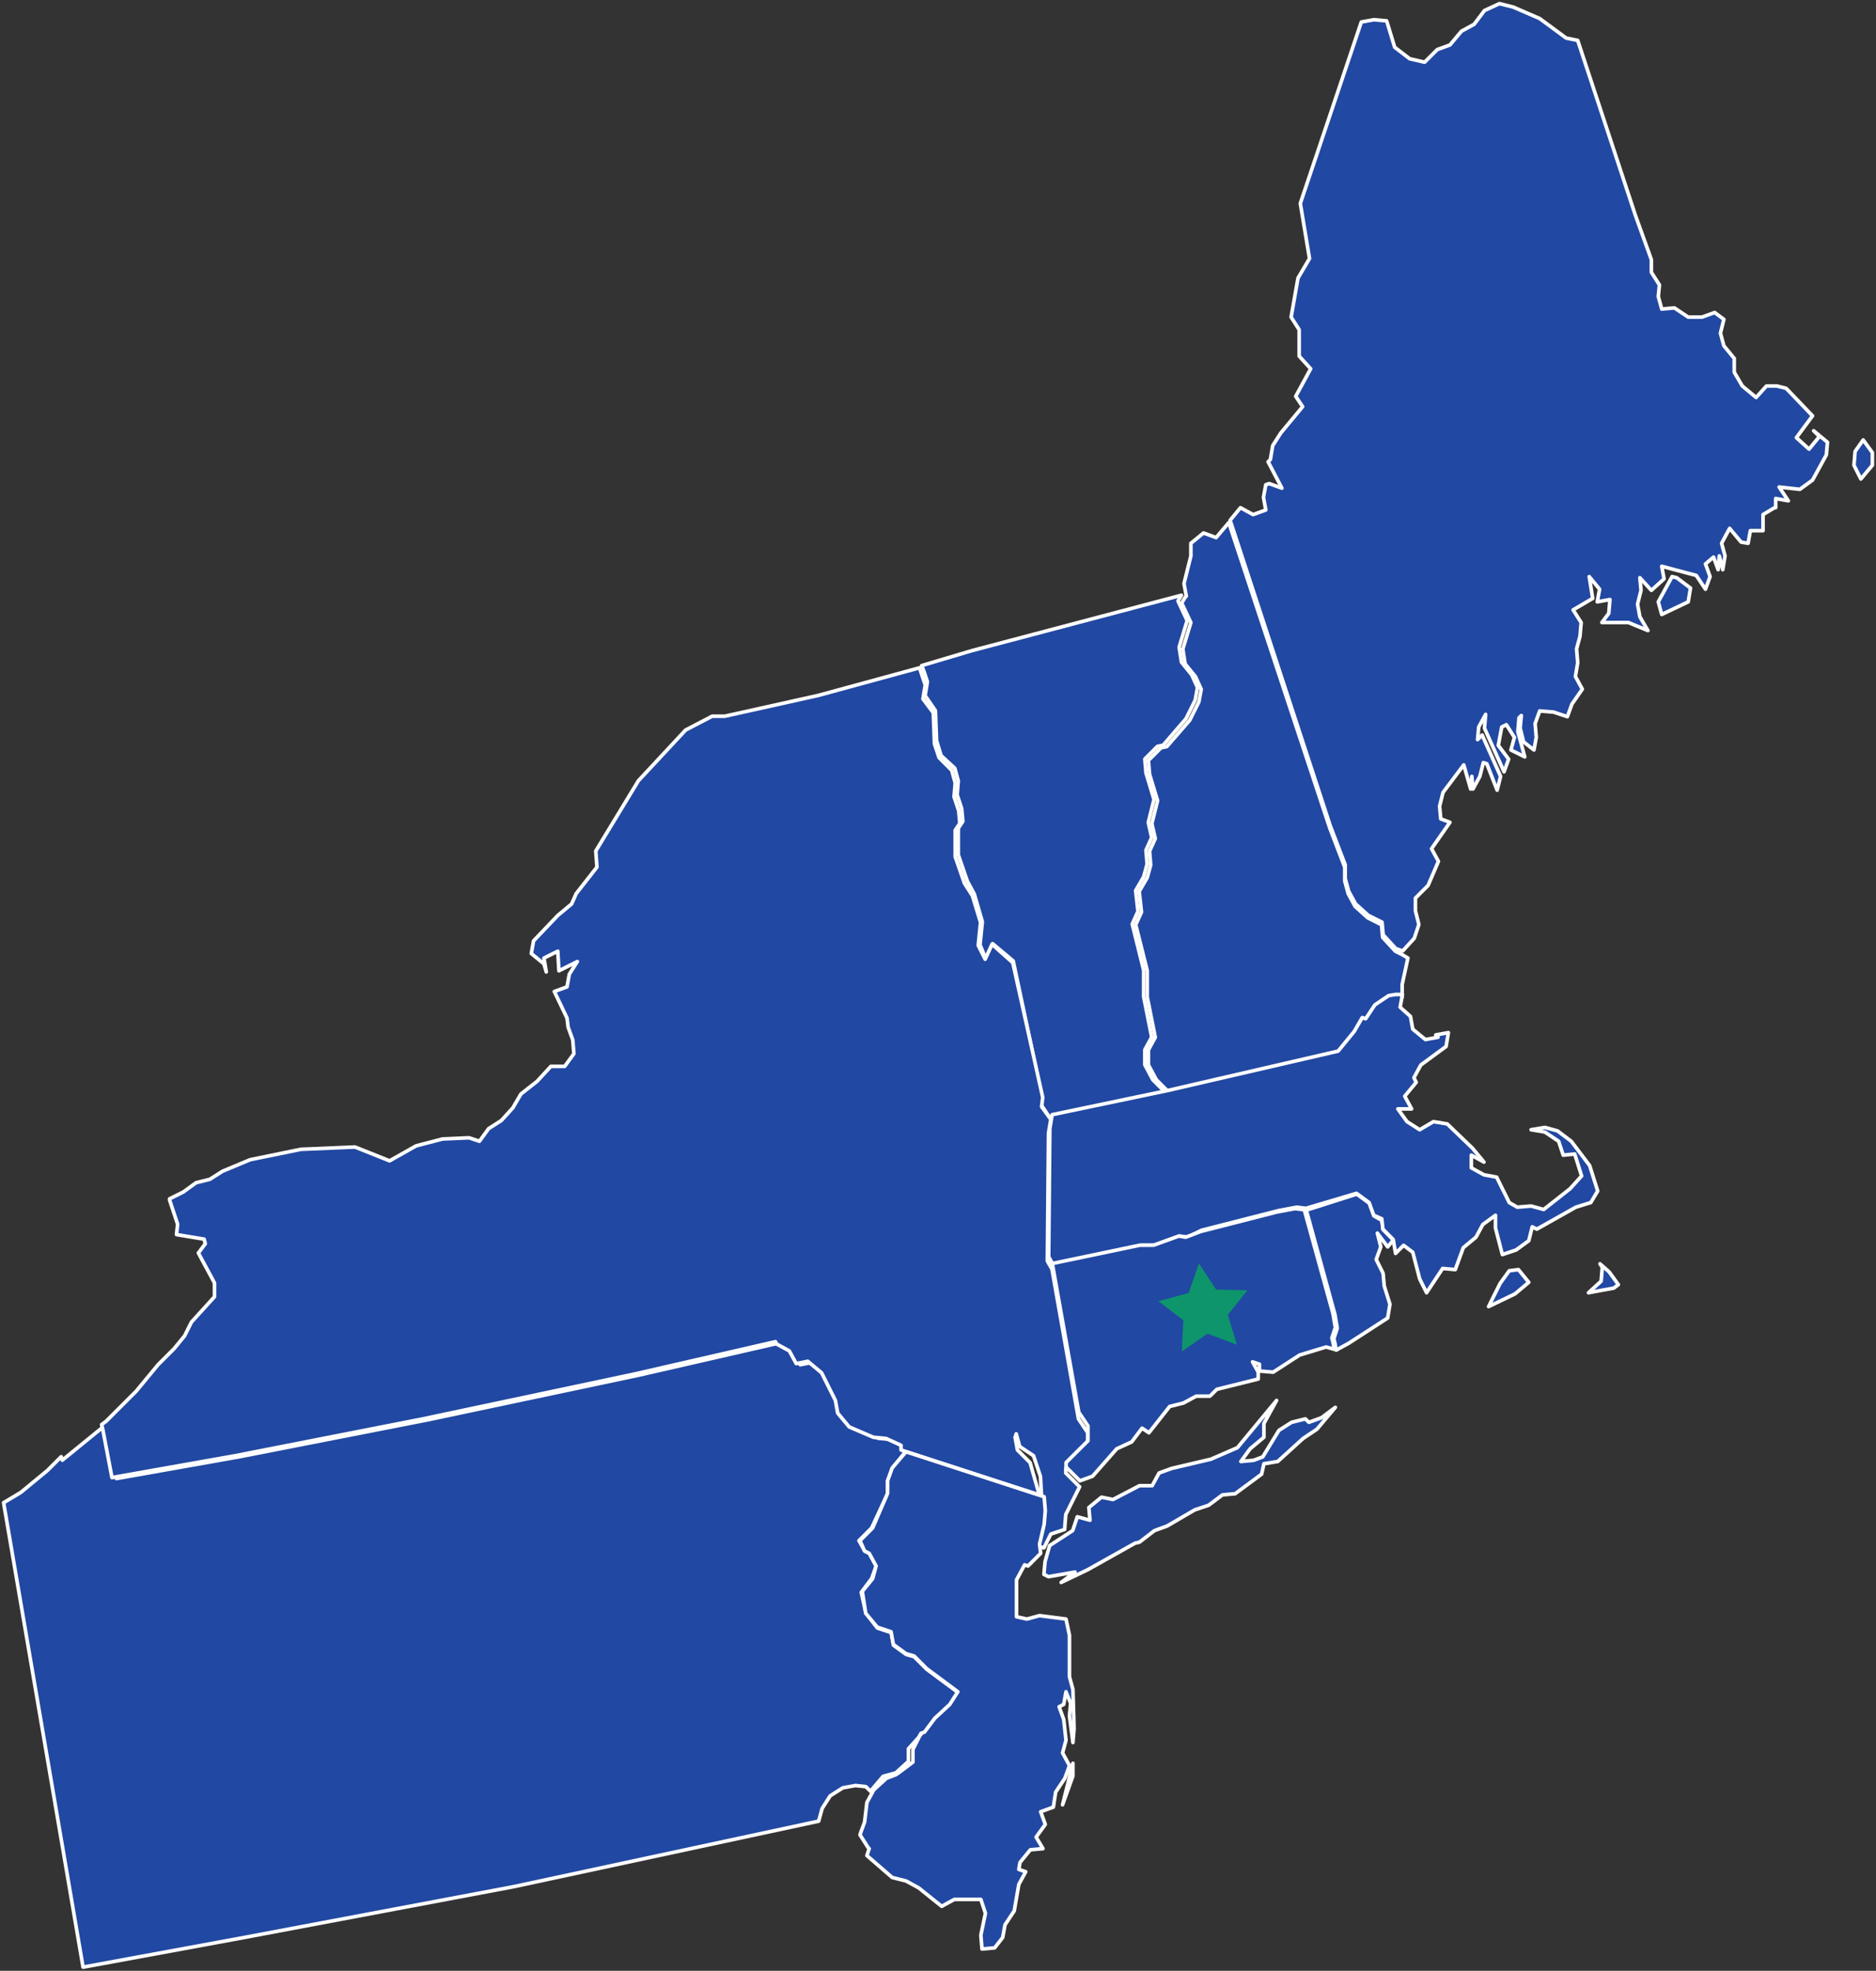
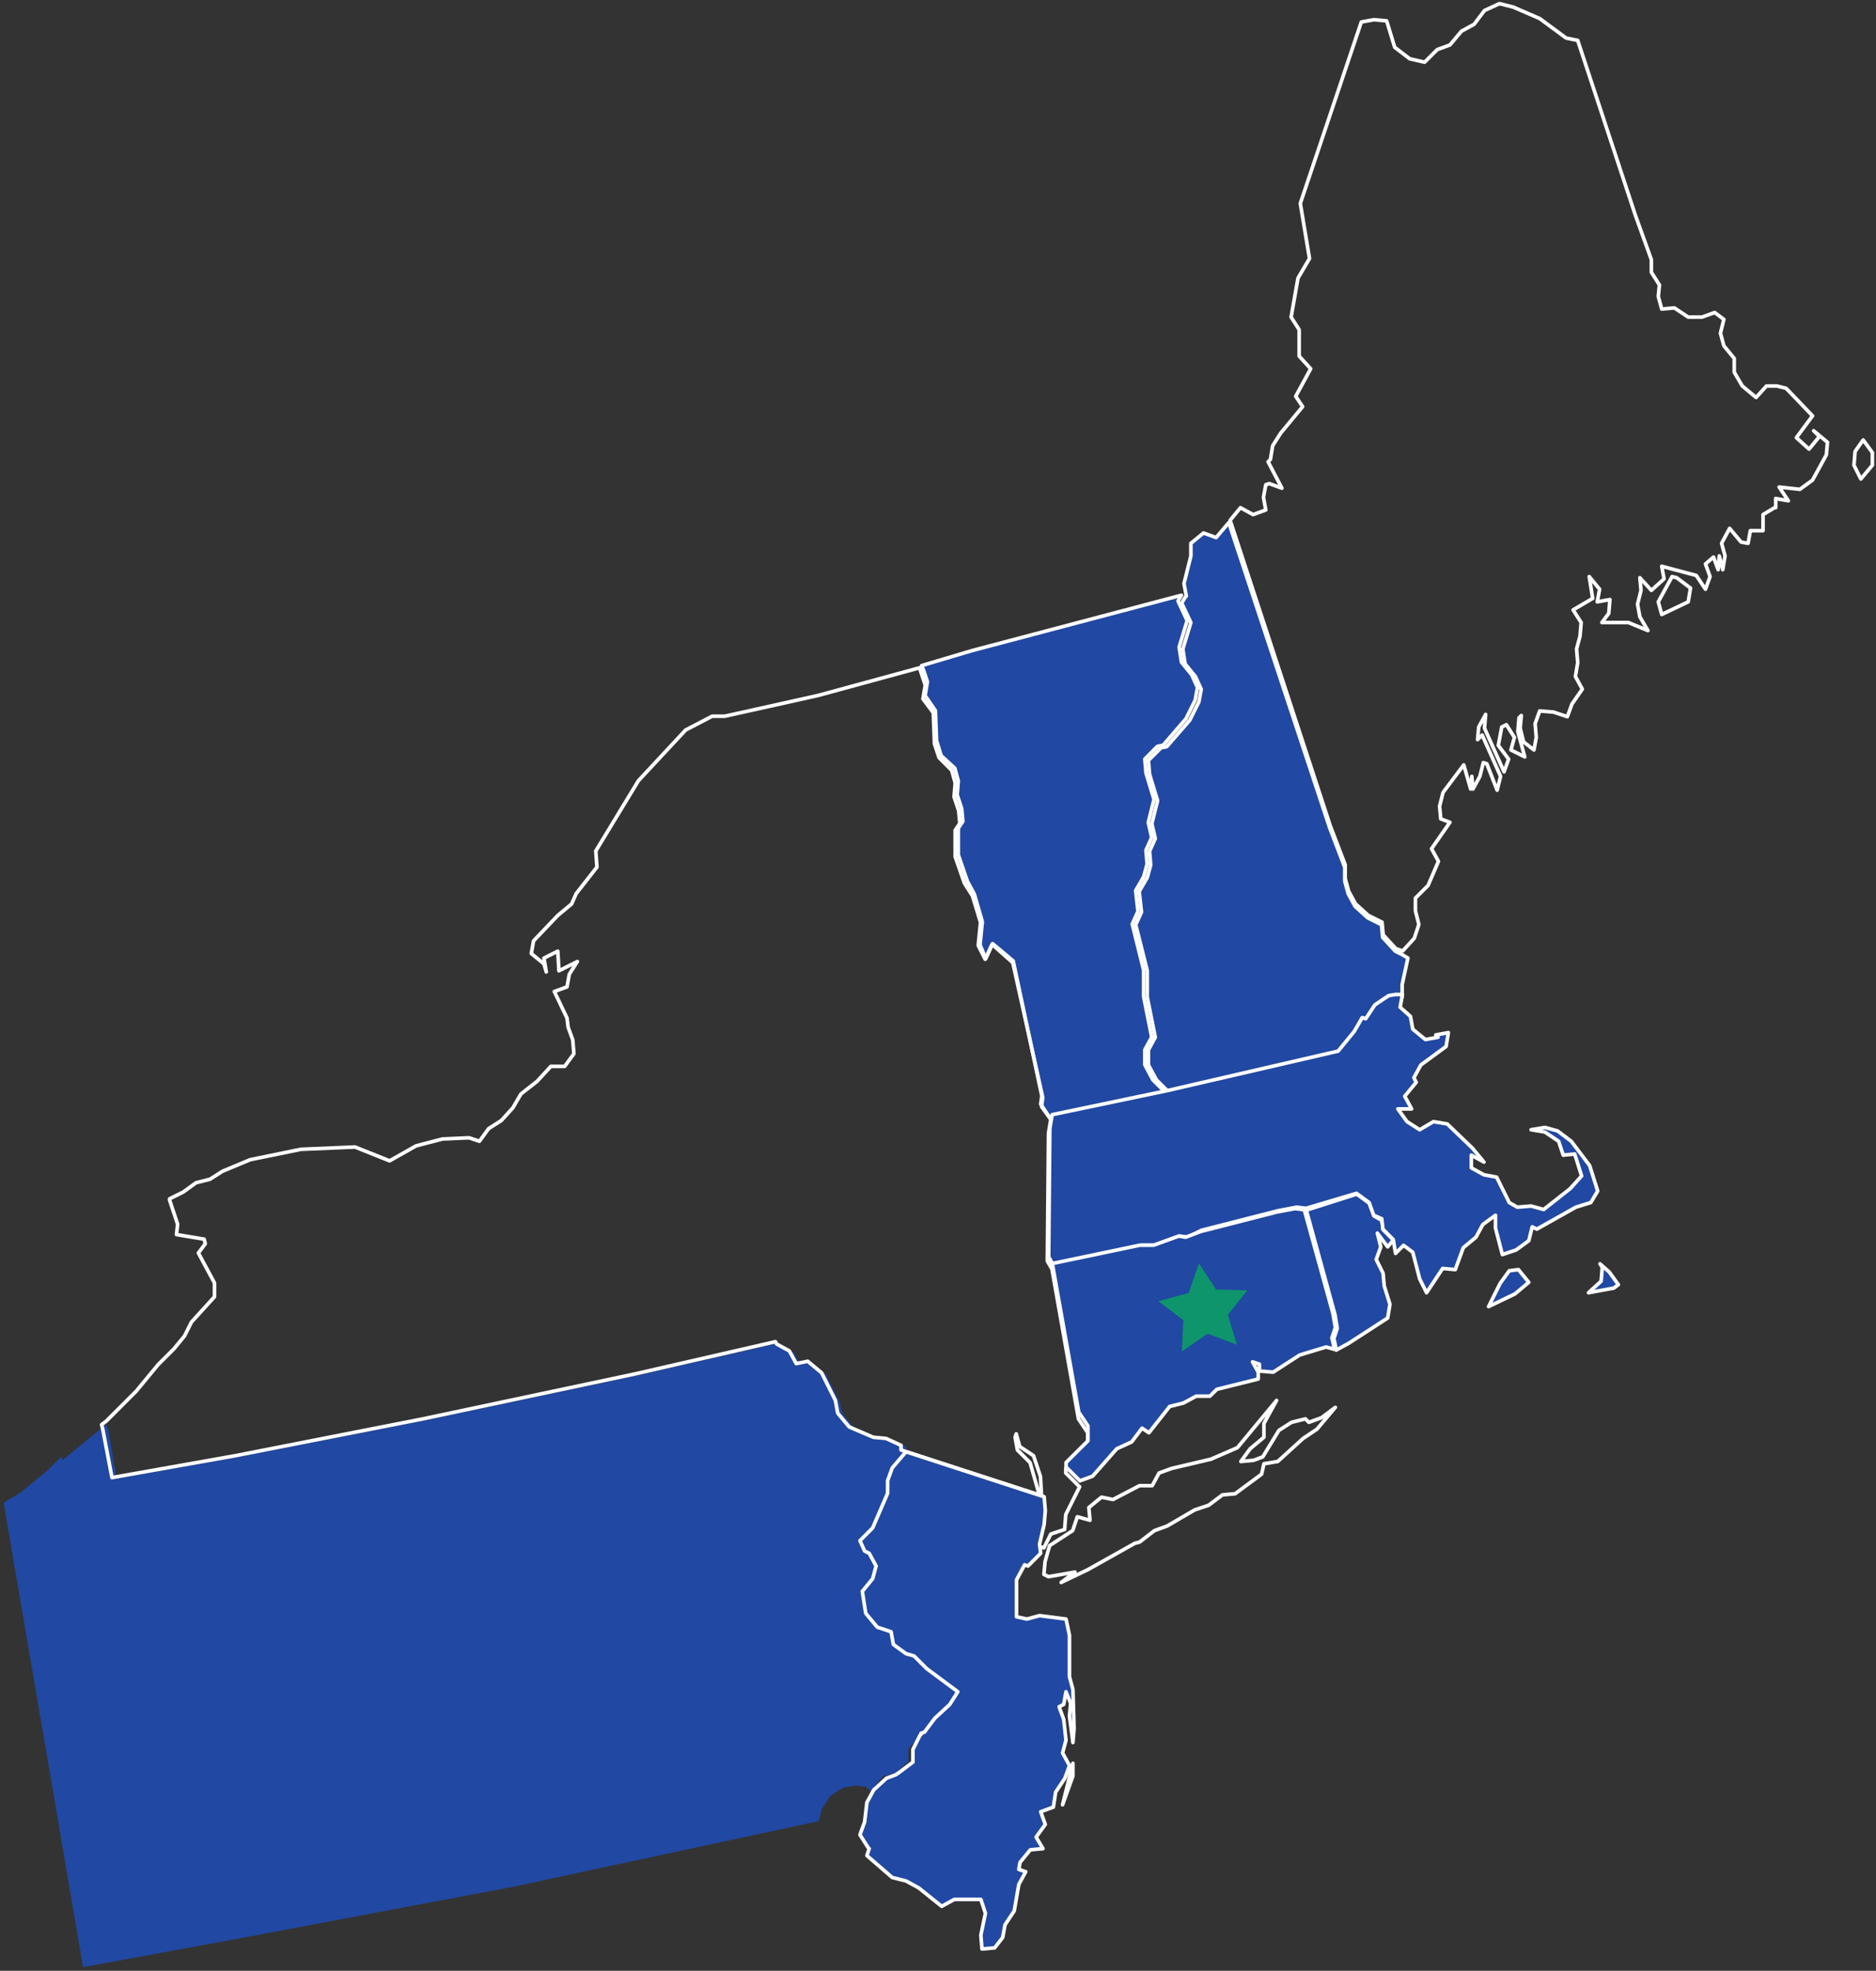
<svg xmlns="http://www.w3.org/2000/svg" width="517px" height="543px" viewBox="0 0 517 543" version="1.1">
  <rect x="0" y="0" width="517" height="543" fill="#333333" stroke="none" />
  <title>Map</title>
  <g id="websites" stroke="none" stroke-width="1" fill="none" fill-rule="evenodd">
    <g id="Approved-Landing-Page-v2" transform="translate(-735, -2014)">
      <g id="Map" transform="translate(736, 2015)">
        <polygon id="Fill-1" fill="#2148A2" points="324.585 181.437 323.954 177.305 326.162 169.993 323.639 164.589 324.585 163 266.876 178.258 253 182.391 253.631 183.98 254.577 186.841 253.946 190.656 256.784 194.788 257.1 203.053 258.361 207.185 262.145 210.682 263.091 214.179 262.776 217.993 264.037 221.808 264.353 225.305 263.091 227.212 263.091 234.523 265.614 241.834 267.506 245.331 269.717 252.96 269.083 259.318 270.66 263.132 272.552 259 278.228 263.768 286.112 300.96 285.797 303.185 288.32 307 320.173 300.007 316.701 296.51 314.494 292.377 314.494 288.245 316.386 284.748 314.178 273.623 314.178 266.311 311.025 253.596 312.602 250.099 311.971 244.377 314.178 240.563 315.124 237.066 314.809 233.252 316.386 229.755 315.443 225.623 317.02 219.265 314.809 211.954 314.494 208.139 317.963 204.642 319.539 204.325 325.846 197.013 328.369 191.927 329 188.43 327.423 184.934" />
        <polygon id="Stroke-2" stroke="#FEFEFE" stroke-linecap="round" stroke-linejoin="round" points="324.585 181.437 323.954 177.305 326.162 169.993 323.639 164.589 324.585 163 266.876 178.258 253 182.391 253.631 183.98 254.577 186.841 253.946 190.656 256.784 194.788 257.1 203.053 258.361 207.185 262.145 210.682 263.091 214.179 262.776 217.993 264.037 221.808 264.353 225.305 263.091 227.212 263.091 234.523 265.614 241.834 267.506 245.331 269.717 252.96 269.083 259.318 270.66 263.132 272.552 259 278.228 263.768 286.112 300.96 285.797 303.185 288.32 307 320.173 300.007 316.701 296.51 314.494 292.377 314.494 288.245 316.386 284.748 314.178 273.623 314.178 266.311 311.025 253.596 312.602 250.099 311.971 244.377 314.178 240.563 315.124 237.066 314.809 233.252 316.386 229.755 315.443 225.623 317.02 219.265 314.809 211.954 314.494 208.139 317.963 204.642 319.539 204.325 325.846 197.013 328.369 191.927 329 188.43 327.423 184.934" />
        <polygon id="Fill-3" fill="#2148A2" points="383 340.646 382.681 340.33 380.158 337.804 379.843 335.272 377.632 334.007 376.366 330.529 372.896 328 359 332.426 366.894 361.196 367.528 364.99 366.581 367.838 366.894 369.1 367.213 371 370.686 369.1 381.421 362.145 382.05 358.354 380.471 353.292 380.158 349.815 378.264 346.021 379.524 342.546 378.58 338.749 381.421 342.546" />
        <polygon id="Stroke-4" stroke="#FEFEFE" stroke-linecap="round" stroke-linejoin="round" points="383 340.646 382.681 340.33 380.158 337.804 379.843 335.272 377.632 334.007 376.366 330.529 372.896 328 359 332.426 366.894 361.196 367.528 364.99 366.581 367.838 366.894 369.1 367.213 371 370.686 369.1 381.421 362.145 382.05 358.354 380.471 353.292 380.158 349.815 378.264 346.021 379.524 342.546 378.58 338.749 381.421 342.546" />
        <polygon id="Fill-5" fill="#2148A2" points="175.122 377.869 116.748 390.226 65.036 400.359 31.09 406.378 28.87 393.074 28.232 391.49 16.18 401.313 15.862 400.359 12.055 404.16 4.759 410.182 0 413.029 0.317 414.93 13.007 489.052 21.89 541 66.622 532.767 140.542 518.83 224.613 500.772 225.565 497.287 227.785 493.8 231.272 491.586 234.765 490.952 237.62 491.269 238.889 492.539 242.376 488.418 245.869 487.468 249.358 484.3 249.358 480.816 252.214 477.648 252.531 477.331 252.531 477.015 253.797 476.698 256.652 472.583 260.779 468.779 263 465.291 254.434 458.959 250.945 455.475 248.724 454.842 245.234 452.308 244.6 448.823 240.793 447.559 237.62 443.438 236.351 437.74 239.206 433.936 240.475 430.451 238.572 426.967 237.3 426.333 235.717 423.486 239.206 419.998 243.648 410.495 243.648 407.014 244.92 403.527 248.724 398.775 248.724 397.508 244.6 395.608 241.11 395.291 234.448 392.44 231.272 388.639 230.323 385.155 226.516 377.552 222.709 374.385 219.537 375.018 217.633 371.534 214.144 369.637 213.823 369" />
-         <polygon id="Stroke-6" stroke="#FEFEFE" stroke-linecap="round" stroke-linejoin="round" points="250.945 455.475 248.724 454.842 245.234 452.308 244.6 448.823 240.793 447.556 237.62 443.438 236.351 437.737 239.206 433.936 240.475 430.451 238.572 426.967 237.303 426.333 235.717 423.483 239.206 419.998 243.648 410.495 243.648 407.011 244.917 403.527 248.724 398.775 248.724 397.508 244.6 395.608 241.11 395.291 234.448 392.44 231.275 388.639 230.323 385.155 226.516 377.552 222.709 374.385 219.537 375.018 217.633 371.534 214.144 369.634 213.826 369 175.122 377.869 116.748 390.223 65.036 400.359 31.09 406.378 28.87 393.074 28.235 391.49 16.18 401.309 15.862 400.359 12.055 404.16 4.759 410.179 0 413.029 0.317 414.93 13.007 489.052 21.89 541 66.622 532.764 140.542 518.827 224.613 500.772 225.565 497.287 227.785 493.803 231.275 491.586 234.765 490.952 237.62 491.269 238.889 492.536 242.379 488.418 245.869 487.468 249.358 484.3 249.358 480.816 252.214 477.648 252.531 477.331 252.531 477.015 253.8 476.698 256.655 472.58 260.779 468.779 263 465.295 254.434 458.959" />
-         <path d="M363.19,389.612 L359.698,390.882 L358.749,389.933 L354.937,390.882 L351.448,393.106 L347,400.403 L344.463,401.355 L340.968,401.675 L343.511,398.181 L347.317,395.007 L347.317,391.199 L350.813,384.851 L340.016,397.867 L332.714,401.041 L321.921,403.577 L318.429,404.849 L316.527,408.337 L313.032,408.337 L305.73,412.149 L302.556,411.511 L299.067,414.371 L299.381,417.859 L295.892,416.91 L294.619,420.718 L288.27,424.844 L287,429.284 L286.683,432.778 L287.956,433.413 L295.257,432.14 L291.444,435 L298.746,431.506 L311.765,424.206 L313.032,423.892 L317.159,420.718 L320.654,419.445 L328.27,415.002 L332.079,413.736 L335.889,410.876 L339.381,410.562 L346.686,405.163 L347.317,402.307 L351.127,401.675 L358.111,395.328 L361.924,392.786 L367,386.759 L363.19,389.612 Z M286.683,425.479 L288.587,421.67 L292.397,420.398 L292.714,416.272 L296.524,408.655 L292.714,404.849 L292.714,403.577 L298.746,397.546 L298.746,393.741 L296.206,389.933 L288.908,348.674 L287.635,346.449 L287.952,311.223 L288.587,307.415 L286.048,303.92 L286.365,301.381 L278.111,264.248 L272.397,259.17 L270.495,263.299 L268.587,259.488 L269.222,253.14 L267,245.844 L264.778,242.353 L262.238,235.05 L262.238,227.75 L263.511,225.846 L263.19,222.355 L261.924,218.549 L262.238,214.738 L261.286,211.246 L257.794,207.759 L256.524,203.947 L256.206,195.378 L253.349,191.572 L253.987,187.761 L253.032,184.904 L252.4,183 L224.46,190.617 L198.746,196.333 L195.257,196.333 L187.952,200.138 L174.94,214.106 L163.19,233.463 L163.511,237.909 L157.794,245.206 L156.524,248.062 L152.714,251.236 L146.051,258.221 L145.413,261.713 L148.905,264.569 L149.54,266.787 L148.905,262.982 L152.714,261.075 L153.032,266.473 L158.111,263.931 L155.889,267.422 L155.254,270.916 L151.762,272.183 L155.254,279.486 L155.571,282.025 L156.841,285.513 L157.159,289.321 L154.619,292.812 L150.81,292.812 L147,296.941 L142.556,300.429 L140.333,304.241 L137.159,307.729 L133.667,309.951 L131.127,313.442 L128.27,312.49 L120.968,312.81 L113.667,314.711 L106.365,318.837 L96.841,315.029 L81.921,315.663 L67.952,318.523 L60.333,321.697 L56.841,323.918 L53.032,324.87 L49.54,327.406 L45.73,329.31 L45.73,329.631 L47.952,336.293 L47.635,339.152 L55.254,340.419 L55.571,341.688 L53.667,344.227 L58.111,352.482 L58.111,356.287 L51.762,363.27 L49.857,367.078 L47,370.569 L42.556,375.013 L36.524,382.312 L28.27,390.567 L27,391.519 L27.317,392.786 L29.857,406.116 L63.825,400.089 L115.571,389.933 L173.984,377.552 L212.714,368.665 L213.032,369.303 L216.524,371.204 L218.429,374.698 L221.603,374.064 L225.413,377.238 L229.222,384.851 L229.857,388.346 L233.032,392.154 L239.698,395.007 L243.19,395.328 L247.317,397.229 L247.317,398.502 L285.413,410.876 L282.873,401.99 L279.384,398.502 L278.746,395.007 L279.063,394.055 L280.016,397.546 L283.825,400.089 L285.733,405.801 L286.365,417.224 L284.46,424.844 L286.683,425.479 Z" id="Fill-8" fill="#2148A2" />
        <path d="M363.19,389.612 L359.698,390.882 L358.749,389.933 L354.937,390.882 L351.448,393.106 L347,400.403 L344.463,401.355 L340.968,401.675 L343.511,398.181 L347.317,395.007 L347.317,391.199 L350.813,384.851 L340.016,397.867 L332.714,401.041 L321.921,403.577 L318.429,404.849 L316.527,408.337 L313.032,408.337 L305.73,412.149 L302.556,411.511 L299.067,414.371 L299.381,417.859 L295.892,416.91 L294.619,420.718 L288.27,424.844 L287,429.284 L286.683,432.778 L287.956,433.413 L295.257,432.14 L291.444,435 L298.746,431.506 L311.765,424.206 L313.032,423.892 L317.159,420.718 L320.654,419.445 L328.27,415.002 L332.079,413.736 L335.889,410.876 L339.381,410.562 L346.686,405.163 L347.317,402.307 L351.127,401.675 L358.111,395.328 L361.924,392.786 L367,386.759 L363.19,389.612 Z M286.683,425.479 L288.587,421.67 L292.397,420.398 L292.714,416.272 L296.524,408.655 L292.714,404.849 L292.714,403.577 L298.746,397.546 L298.746,393.741 L296.206,389.933 L288.908,348.674 L287.635,346.449 L287.952,311.223 L288.587,307.415 L286.048,303.92 L286.365,301.381 L278.111,264.248 L272.397,259.17 L270.495,263.299 L268.587,259.488 L269.222,253.14 L267,245.844 L264.778,242.353 L262.238,235.05 L262.238,227.75 L263.511,225.846 L263.19,222.355 L261.924,218.549 L262.238,214.738 L261.286,211.246 L257.794,207.759 L256.524,203.947 L256.206,195.378 L253.349,191.572 L253.987,187.761 L253.032,184.904 L252.4,183 L224.46,190.617 L198.746,196.333 L195.257,196.333 L187.952,200.138 L174.94,214.106 L163.19,233.463 L163.511,237.909 L157.794,245.206 L156.524,248.062 L152.714,251.236 L146.051,258.221 L145.413,261.713 L148.905,264.569 L149.54,266.787 L148.905,262.982 L152.714,261.075 L153.032,266.473 L158.111,263.931 L155.889,267.422 L155.254,270.916 L151.762,272.183 L155.254,279.486 L155.571,282.025 L156.841,285.513 L157.159,289.321 L154.619,292.812 L150.81,292.812 L147,296.941 L142.556,300.429 L140.333,304.241 L137.159,307.729 L133.667,309.951 L131.127,313.442 L128.27,312.49 L120.968,312.81 L113.667,314.711 L106.365,318.837 L96.841,315.029 L81.921,315.663 L67.952,318.523 L60.333,321.697 L56.841,323.918 L53.032,324.87 L49.54,327.406 L45.73,329.31 L45.73,329.631 L47.952,336.293 L47.635,339.152 L55.254,340.419 L55.571,341.688 L53.667,344.227 L58.111,352.482 L58.111,356.287 L51.762,363.27 L49.857,367.078 L47,370.569 L42.556,375.013 L36.524,382.312 L28.27,390.567 L27,391.519 L27.317,392.786 L29.857,406.116 L63.825,400.089 L115.571,389.933 L173.984,377.552 L212.714,368.665 L213.032,369.303 L216.524,371.204 L218.429,374.698 L221.603,374.064 L225.413,377.238 L229.222,384.851 L229.857,388.346 L233.032,392.154 L239.698,395.007 L243.19,395.328 L247.317,397.229 L247.317,398.502 L285.413,410.876 L282.873,401.99 L279.384,398.502 L278.746,395.007 L279.063,394.055 L280.016,397.546 L283.825,400.089 L285.733,405.801 L286.365,417.224 L284.46,424.844 L286.683,425.479 Z" id="Stroke-9" stroke="#FEFEFE" stroke-linecap="round" stroke-linejoin="round" />
        <path d="M294.68,488.32 L294.68,484.824 L291.828,496.267 L294.68,488.32 Z M294.68,464.48 L293.728,460.984 L293.728,449.541 L292.777,445.09 L285.484,444.14 L281.995,445.09 L279.141,444.455 L279.141,434.283 L281.361,430.151 L282.313,430.469 L285.798,426.972 L285.484,424.429 L286.753,419.026 L287.07,415.211 L286.753,411.397 L248.687,399 L244.881,403.45 L243.612,406.947 L243.612,410.443 L239.492,419.979 L236,423.479 L237.269,426.336 L238.541,426.972 L240.441,430.469 L239.492,433.965 L236.638,437.462 L237.586,443.501 L240.758,447.319 L244.567,448.587 L245.198,452.087 L248.687,454.626 L250.911,455.265 L254.397,458.759 L262.964,465.116 L260.744,468.613 L256.617,472.427 L253.766,476.241 L252.811,476.559 L252.811,476.877 L252.497,477.195 L250.594,481.009 L250.594,484.506 L246.784,487.367 L245.836,488.002 L243.298,488.956 L239.809,492.135 L237.906,495.631 L237.269,501.035 L236.32,503.578 L236,504.535 L238.223,508.028 L238.541,508.349 L237.906,510.253 L244.884,516.296 L248.687,517.249 L252.18,519.153 L258.523,524.242 L262.009,522.332 L269.308,522.332 L270.573,526.146 L269.308,532.189 L269.625,536 L273.111,535.682 L275.331,532.821 L275.969,529.325 L278.503,525.51 L279.775,518.2 L281.675,514.703 L279.775,514.07 L280.089,512.16 L282.947,508.664 L286.433,508.346 L284.533,505.167 L287.07,501.671 L285.798,498.177 L289.291,496.903 L289.925,492.77 L292.463,488.956 L293.728,485.463 L291.828,481.963 L292.777,478.466 L292.142,472.748 L290.877,469.248 L292.142,468.613 L292.777,465.116 L294.048,468.295 L293.728,471.791 L294.683,479.105 L295,475.288 L294.68,464.48 Z" id="Fill-10" fill="#2148A2" />
        <path d="M294.68,488.32 L294.68,484.824 L291.828,496.267 L294.68,488.32 Z M294.68,464.48 L293.728,460.984 L293.728,449.541 L292.777,445.09 L285.484,444.14 L281.995,445.09 L279.141,444.455 L279.141,434.283 L281.361,430.151 L282.313,430.469 L285.798,426.972 L285.484,424.429 L286.753,419.026 L287.07,415.211 L286.753,411.397 L248.687,399 L244.881,403.45 L243.612,406.947 L243.612,410.443 L239.492,419.979 L236,423.479 L237.269,426.336 L238.541,426.972 L240.441,430.469 L239.492,433.965 L236.638,437.462 L237.586,443.501 L240.758,447.319 L244.567,448.587 L245.198,452.087 L248.687,454.626 L250.911,455.265 L254.397,458.759 L262.964,465.116 L260.744,468.613 L256.617,472.427 L253.766,476.241 L252.811,476.559 L252.811,476.877 L252.497,477.195 L250.594,481.009 L250.594,484.506 L246.784,487.367 L245.836,488.002 L243.298,488.956 L239.809,492.135 L237.906,495.631 L237.269,501.035 L236.32,503.578 L236,504.535 L238.223,508.028 L238.541,508.349 L237.906,510.253 L244.884,516.296 L248.687,517.249 L252.18,519.153 L258.523,524.242 L262.009,522.332 L269.308,522.332 L270.573,526.146 L269.308,532.189 L269.625,536 L273.111,535.682 L275.331,532.821 L275.969,529.325 L278.503,525.51 L279.775,518.2 L281.675,514.703 L279.775,514.07 L280.089,512.16 L282.947,508.664 L286.433,508.346 L284.533,505.167 L287.07,501.671 L285.798,498.177 L289.291,496.903 L289.925,492.77 L292.463,488.956 L293.728,485.463 L291.828,481.963 L292.777,478.466 L292.142,472.748 L290.877,469.248 L292.142,468.613 L292.777,465.116 L294.048,468.295 L293.728,471.791 L294.683,479.105 L295,475.288 L294.68,464.48 Z" id="Stroke-11" stroke="#FEFEFE" stroke-linecap="round" stroke-linejoin="round" />
        <polygon id="Fill-12" fill="#2148A2" points="383.516 261.067 380.035 257.268 379.722 253.786 375.925 251.887 372.44 248.722 370.542 245.24 369.596 241.758 369.596 237.96 365.482 227.198 338.265 144.899 337.632 143 334.151 147.115 330.673 145.849 327.189 148.698 327.189 152.179 325.294 159.776 325.927 163.258 325.607 163.575 324.658 165.157 327.189 170.538 324.974 177.819 325.607 181.933 328.458 185.415 330.04 188.897 329.404 192.379 326.876 197.444 320.547 204.724 318.965 205.04 315.481 208.522 315.8 212.321 318.016 219.601 316.433 225.931 317.383 230.046 315.8 233.528 316.114 237.327 315.164 240.808 312.949 244.607 313.582 250.304 312 253.786 315.164 266.448 315.164 273.728 317.383 284.806 315.481 288.288 315.481 292.403 317.696 296.518 321.18 300 367.694 289.238 372.44 283.857 374.342 280.058 375.605 280.375 378.14 276.577 381.934 274.044 383.516 273.728 385.418 273.728 385.418 270.246 387 262.966 385.418 262.016" />
        <polygon id="Stroke-13" stroke="#FEFEFE" stroke-linecap="round" stroke-linejoin="round" points="383.516 261.067 380.035 257.268 379.722 253.786 375.925 251.887 372.44 248.722 370.542 245.24 369.596 241.758 369.596 237.96 365.482 227.198 338.265 144.899 337.632 143 334.151 147.115 330.673 145.849 327.189 148.698 327.189 152.179 325.294 159.776 325.927 163.258 325.607 163.575 324.658 165.157 327.189 170.538 324.974 177.819 325.607 181.933 328.458 185.415 330.04 188.897 329.404 192.379 326.876 197.444 320.547 204.724 318.965 205.04 315.481 208.522 315.8 212.321 318.016 219.601 316.433 225.931 317.383 230.046 315.8 233.528 316.114 237.327 315.164 240.808 312.949 244.607 313.582 250.304 312 253.786 315.164 266.448 315.164 273.728 317.383 284.806 315.481 288.288 315.481 292.403 317.696 296.518 321.18 300 367.694 289.238 372.44 283.857 374.342 280.058 375.605 280.375 378.14 276.577 381.934 274.044 383.516 273.728 385.418 273.728 385.418 270.246 387 262.966 385.418 262.016" />
        <path d="M439.302,327.148 L437.087,320.141 L432.022,313.452 L428.224,310.585 L424.742,309.63 L420.944,310.267 L424.742,310.904 L428.54,313.452 L429.806,317.274 L432.972,316.956 L434.871,323.007 L431.706,326.511 L424.425,332.244 L420.944,331.289 L417.145,331.607 L414.929,330.333 L411.448,323.326 L407.966,322.689 L404.484,320.778 L404.484,317.274 L407.966,319.185 L404.8,315.363 L397.837,308.674 L394.038,308.037 L390.24,310.267 L386.758,308.037 L384.226,304.533 L388.024,304.533 L386.125,301.03 L389.29,297.207 L388.657,295.933 L390.556,292.43 L397.52,287.333 L398.153,283.511 L394.671,284.148 L395.304,284.785 L391.823,285.422 L388.341,282.556 L387.708,279.052 L384.859,276.504 L385.492,273 L383.593,273 L381.694,273.319 L377.895,275.867 L375.363,279.689 L374.413,279.37 L372.198,283.193 L367.763,288.607 L320.919,299.437 L288.95,306.126 L288.317,309.948 L288,345.304 L289.266,347.533 L313.639,342.119 L317.121,342.119 L324.085,339.57 L326.3,339.889 L330.099,337.978 L351.306,332.563 L356.371,331.607 L358.903,331.926 L372.831,327.785 L376.312,330.333 L377.579,333.837 L379.794,334.793 L380.111,337.659 L382.643,340.207 L382.96,340.526 L383.593,344.348 L385.808,342.119 L388.341,344.03 L390.24,351.356 L392.139,355.178 L394.038,352.311 L396.571,348.489 L400.052,348.807 L402.268,342.756 L405.747,339.889 L407.649,336.385 L411.131,333.837 L411.131,337.341 L413.03,344.667 L416.825,343.393 L420.31,340.844 L421.26,337.022 L422.526,337.659 L433.288,331.607 L437.4,330.333 L439.302,327.148 Z M442.468,349.444 L439.935,347.215 L440.569,348.17 L440.252,351.993 L436.77,355.178 L443.734,353.904 L445,352.948 L442.468,349.444 Z M414.929,349.126 L412.397,352.63 L409.232,359 L416.512,355.496 L420.31,352.311 L417.462,348.807 L414.929,349.126 Z" id="Fill-14" fill="#2148A2" />
        <path d="M439.302,327.148 L437.087,320.141 L432.022,313.452 L428.224,310.585 L424.742,309.63 L420.944,310.267 L424.742,310.904 L428.54,313.452 L429.806,317.274 L432.972,316.956 L434.871,323.007 L431.706,326.511 L424.425,332.244 L420.944,331.289 L417.145,331.607 L414.929,330.333 L411.448,323.326 L407.966,322.689 L404.484,320.778 L404.484,317.274 L407.966,319.185 L404.8,315.363 L397.837,308.674 L394.038,308.037 L390.24,310.267 L386.758,308.037 L384.226,304.533 L388.024,304.533 L386.125,301.03 L389.29,297.207 L388.657,295.933 L390.556,292.43 L397.52,287.333 L398.153,283.511 L394.671,284.148 L395.304,284.785 L391.823,285.422 L388.341,282.556 L387.708,279.052 L384.859,276.504 L385.492,273 L383.593,273 L381.694,273.319 L377.895,275.867 L375.363,279.689 L374.413,279.37 L372.198,283.193 L367.763,288.607 L320.919,299.437 L288.95,306.126 L288.317,309.948 L288,345.304 L289.266,347.533 L313.639,342.119 L317.121,342.119 L324.085,339.57 L326.3,339.889 L330.099,337.978 L351.306,332.563 L356.371,331.607 L358.903,331.926 L372.831,327.785 L376.312,330.333 L377.579,333.837 L379.794,334.793 L380.111,337.659 L382.643,340.207 L382.96,340.526 L383.593,344.348 L385.808,342.119 L388.341,344.03 L390.24,351.356 L392.139,355.178 L394.038,352.311 L396.571,348.489 L400.052,348.807 L402.268,342.756 L405.747,339.889 L407.649,336.385 L411.131,333.837 L411.131,337.341 L413.03,344.667 L416.825,343.393 L420.31,340.844 L421.26,337.022 L422.526,337.659 L433.288,331.607 L437.4,330.333 L439.302,327.148 Z M442.468,349.444 L439.935,347.215 L440.569,348.17 L440.252,351.993 L436.77,355.178 L443.734,353.904 L445,352.948 L442.468,349.444 Z M414.929,349.126 L412.397,352.63 L409.232,359 L416.512,355.496 L420.31,352.311 L417.462,348.807 L414.929,349.126 Z" id="Stroke-15" stroke="#FEFEFE" stroke-linecap="round" stroke-linejoin="round" />
-         <path d="M408.1,1.895 L405.242,5.691 L401.753,7.59 L398.581,11.389 L395.098,12.652 L391.605,16.132 L387.478,15.182 L383.358,12.019 L381.137,4.742 L377.648,4.426 L374.159,5.062 L357.347,55.045 L359.884,70.234 L356.712,75.609 L354.809,86.365 L357.029,89.845 L357.029,97.125 L360.202,100.602 L356.078,108.198 L357.981,111.045 L351.954,118.318 L349.734,121.798 L349.099,125.598 L348.465,126.227 L352.274,133.507 L348.782,132.238 L347.83,132.555 L347.193,136.035 L347.83,139.518 L344.341,140.78 L340.852,138.882 L338,142.365 L338.631,144.26 L365.594,226.516 L369.718,237.272 L369.718,241.069 L370.669,244.549 L372.573,248.032 L376.062,251.193 L379.869,253.094 L380.186,256.574 L383.675,260.367 L385.578,261 L388.75,257.52 L390.016,253.724 L389.068,249.927 L389.068,246.447 L392.557,242.967 L395.412,236.323 L393.509,232.846 L398.581,225.567 L396.046,224.621 L395.729,221.138 L396.681,217.341 L402.39,209.748 L404.291,216.395 L404.611,212.912 L404.928,216.395 L406.831,212.912 L407.783,209.116 L408.735,209.432 L411.59,216.709 L412.541,212.912 L407.463,201.526 L406.197,202.788 L406.514,199.312 L408.414,195.828 L408.1,199.628 L413.493,211.647 L414.762,208.17 L411.907,204.373 L412.855,199.312 L414.127,198.676 L416.345,202.159 L415.393,205.636 L419.203,207.537 L417.299,200.574 L417.617,196.777 L418.251,196.148 L417.934,199.628 L418.885,203.421 L421.737,205.636 L422.375,202.159 L422.057,198.359 L423.326,194.879 L427.13,195.196 L430.939,196.464 L432.211,192.981 L435.063,188.868 L433.16,185.391 L433.794,181.592 L433.477,177.795 L434.429,174.315 L434.746,170.519 L432.525,167.039 L437.918,163.875 L436.966,157.864 L439.821,161.344 L439.184,164.827 L442.676,164.192 L442.356,167.991 L440.456,170.519 L447.751,170.519 L453.144,172.733 L450.924,168.937 L450.286,165.46 L451.241,161.664 L450.924,158.181 L454.096,161.664 L457.588,158.497 L456.951,155.017 L466.467,157.548 L469.005,161.344 L470.273,157.864 L469.005,154.384 L471.225,152.486 L472.491,155.966 L472.811,152.17 L473.763,155.966 L474.397,152.17 L473.445,148.69 L475.663,144.58 L478.835,148.373 L480.741,148.69 L481.376,145.213 L484.865,145.213 L484.865,140.78 L488.037,138.882 L488.354,138.882 L488.354,136.354 L491.844,136.987 L489.309,133.191 L495.016,133.82 L498.502,131.293 L502.312,124.329 L502.629,120.849 L498.819,117.686 L500.408,119.271 L497.553,122.751 L494.061,119.584 L498.502,113.573 L491.844,106.613 L491.526,106.296 L491.209,105.98 L488.672,105.347 L485.817,105.347 L482.962,108.514 L479.155,105.347 L476.935,101.551 L476.935,97.754 L474.08,94.278 L473.125,90.797 L474.08,86.998 L471.542,85.1 L468.053,86.365 L464.246,86.365 L460.44,83.834 L456.951,84.151 L455.999,80.671 L456.316,77.507 L454.096,74.03 L454.096,70.547 L449.655,58.208 L433.791,10.121 L430.619,9.488 L423.326,4.11 L416.027,0.946 L412.224,0 L408.1,1.895 Z M510.242,123.38 L509.925,127.18 L511.828,130.976 L515,127.18 L515,123.697 L512.462,120.216 L510.242,123.38 Z M455.996,164.827 L456.951,168.304 L464.246,164.827 L464.881,161.028 L461.074,158.181 L459.805,157.864 L455.996,164.827 Z" id="Fill-16" fill="#2148A2" />
        <path d="M512.462,120.218 L512.462,120.218 L510.242,123.382 L509.925,127.178 L511.828,130.975 L515,127.178 L515,123.698 L512.462,120.218 Z M459.803,157.865 L455.997,164.825 L456.952,168.305 L464.247,164.825 L464.882,161.029 L461.075,158.182 L459.803,157.865 Z M500.405,119.269 L497.554,122.749 L494.061,119.585 L498.505,113.575 L491.844,106.615 L491.524,106.298 L491.21,105.982 L488.672,105.349 L485.817,105.349 L482.959,108.513 L479.156,105.349 L476.935,101.553 L476.935,97.756 L474.077,94.276 L473.129,90.796 L474.077,87 L471.543,85.102 L468.054,86.367 L464.247,86.367 L460.441,83.836 L456.952,84.153 L456,80.673 L456.317,77.509 L454.097,74.029 L454.097,70.549 L449.653,58.211 L433.793,10.124 L430.62,9.491 L423.325,4.113 L416.032,0.949 L412.223,0 L408.102,1.898 L405.244,5.695 L401.758,7.593 L398.586,11.389 L395.097,12.655 L391.604,16.135 L387.484,15.185 L383.36,12.022 L381.14,4.745 L377.651,4.429 L374.158,5.062 L357.349,55.047 L359.884,70.233 L356.712,75.611 L354.812,86.367 L357.032,89.847 L357.032,97.124 L360.204,100.604 L356.081,108.196 L357.984,111.044 L351.954,118.32 L349.737,121.8 L349.102,125.596 L348.468,126.229 L352.274,133.505 L348.782,132.24 L347.833,132.556 L347.196,136.036 L347.833,139.516 L344.344,140.782 L340.852,138.884 L338,142.364 L338.634,144.262 L365.597,226.516 L369.72,237.273 L369.72,241.069 L370.672,244.549 L372.572,248.029 L376.065,251.193 L379.871,253.091 L380.188,256.571 L383.674,260.367 L385.581,261 L388.753,257.52 L390.018,253.724 L389.07,249.927 L389.07,246.447 L392.556,242.967 L395.414,236.324 L393.511,232.844 L398.586,225.567 L396.048,224.618 L395.731,221.138 L396.683,217.342 L402.392,209.749 L404.293,216.393 L404.613,212.913 L404.93,216.393 L406.83,212.913 L407.785,209.116 L408.737,209.433 L411.588,216.709 L412.543,212.913 L407.465,201.524 L406.199,202.789 L406.516,199.309 L408.416,195.829 L408.102,199.625 L413.495,211.647 L414.76,208.167 L411.909,204.371 L412.86,199.309 L414.129,198.676 L416.346,202.156 L415.395,205.636 L419.204,207.535 L417.301,200.575 L417.618,196.778 L418.253,196.145 L417.932,199.625 L418.887,203.422 L421.739,205.636 L422.376,202.156 L422.059,198.36 L423.325,194.88 L427.134,195.196 L430.941,196.462 L432.21,192.982 L435.065,188.869 L433.161,185.389 L433.796,181.593 L433.478,177.796 L434.427,174.316 L434.747,170.52 L432.527,167.04 L437.919,163.876 L436.968,157.865 L439.823,161.345 L439.185,164.825 L442.677,164.193 L442.357,167.989 L440.457,170.52 L447.753,170.52 L453.145,172.735 L450.925,168.938 L450.287,165.458 L451.242,161.662 L450.925,158.182 L454.097,161.662 L457.586,158.498 L456.952,155.018 L466.468,157.549 L469.005,161.345 L470.274,157.865 L469.005,154.385 L471.226,152.487 L472.491,155.967 L472.812,152.171 L473.763,155.967 L474.398,152.171 L473.446,148.691 L475.663,144.578 L478.836,148.375 L480.742,148.691 L481.376,145.211 L484.866,145.211 L484.866,140.782 L488.038,138.884 L488.352,138.884 L488.352,136.353 L491.844,136.985 L489.306,133.189 L495.016,133.822 L498.505,131.291 L502.312,124.331 L502.626,120.851 L498.819,117.687 L500.405,119.269 Z" id="Stroke-17" stroke="#FEFEFE" stroke-linecap="round" stroke-linejoin="round" />
        <polygon id="Fill-19" fill="#2148A2" points="366.366 360.99 358.439 332.315 355.902 332 350.832 332.948 329.901 338.302 325.779 339.878 323.879 339.563 316.9 342.084 313.095 342.084 289 347.129 296.29 388.093 298.826 391.871 298.826 395.971 292.802 401.955 292.802 403.215 296.607 407 300.098 405.736 306.754 398.174 310.876 396.283 313.73 392.502 315.632 393.762 321.34 386.518 325.145 385.569 328.636 383.679 332.438 383.679 334.34 381.791 345.755 378.952 345.755 377.064 344.17 374.225 346.075 374.855 346.075 376.746 349.877 377.064 357.174 372.338 364.463 370.129 366.686 370.762 366.366 368.868 366.049 367.611 367 364.772" />
        <polygon id="Stroke-20" stroke="#FEFEFE" stroke-linecap="round" stroke-linejoin="round" points="366.366 360.99 358.439 332.315 355.902 332 350.832 332.948 329.901 338.302 325.779 339.878 323.879 339.563 316.9 342.084 313.095 342.084 289 347.129 296.29 388.093 298.826 391.871 298.826 395.971 292.802 401.955 292.802 403.215 296.607 407 300.098 405.736 306.754 398.174 310.876 396.283 313.73 392.502 315.632 393.762 321.34 386.518 325.145 385.569 328.636 383.679 332.438 383.679 334.34 381.791 345.755 378.952 345.755 377.064 344.17 374.225 346.075 374.855 346.075 376.746 349.877 377.064 357.174 372.338 364.463 370.129 366.686 370.762 366.366 368.868 366.049 367.611 367 364.772" />
        <polygon id="Star" fill="#0E956B" transform="translate(331, 360) rotate(-7) translate(-331, -360) " points="331 366.5 323.359 370.517 324.818 362.009 318.636 355.983 327.179 354.741 331 347 334.821 354.741 343.364 355.983 337.182 362.009 338.641 370.517" />
      </g>
    </g>
  </g>
</svg>